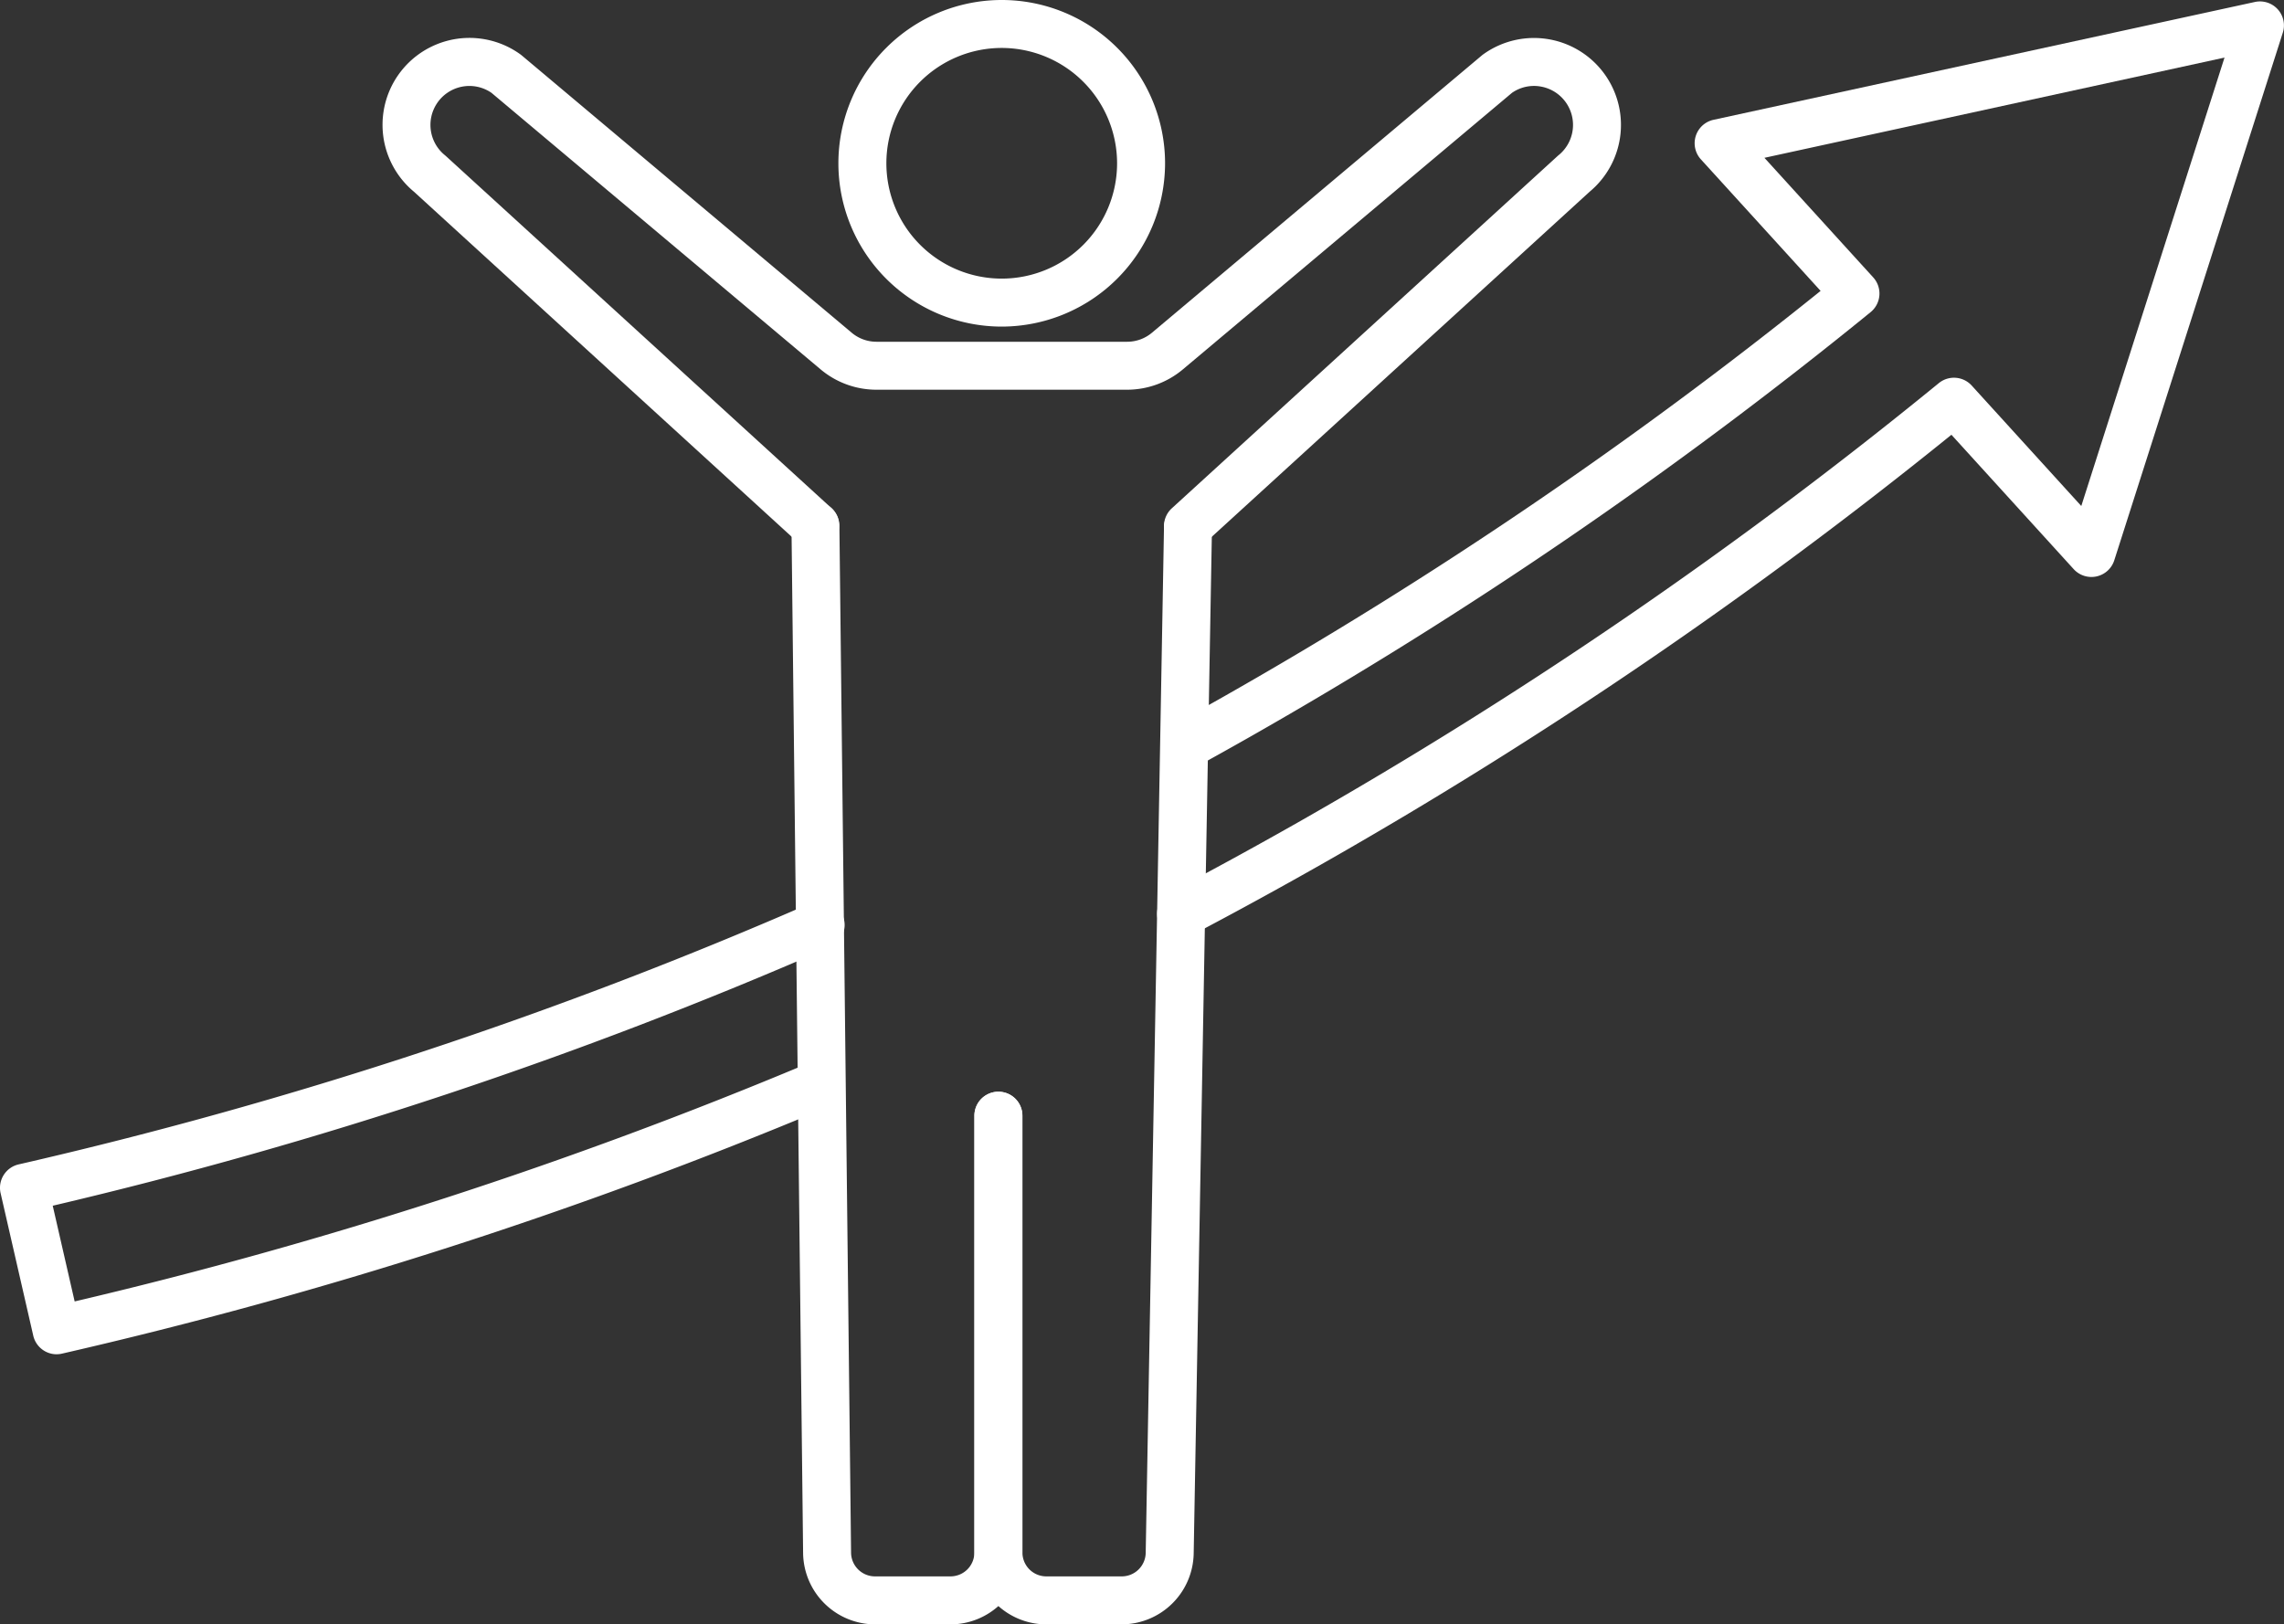
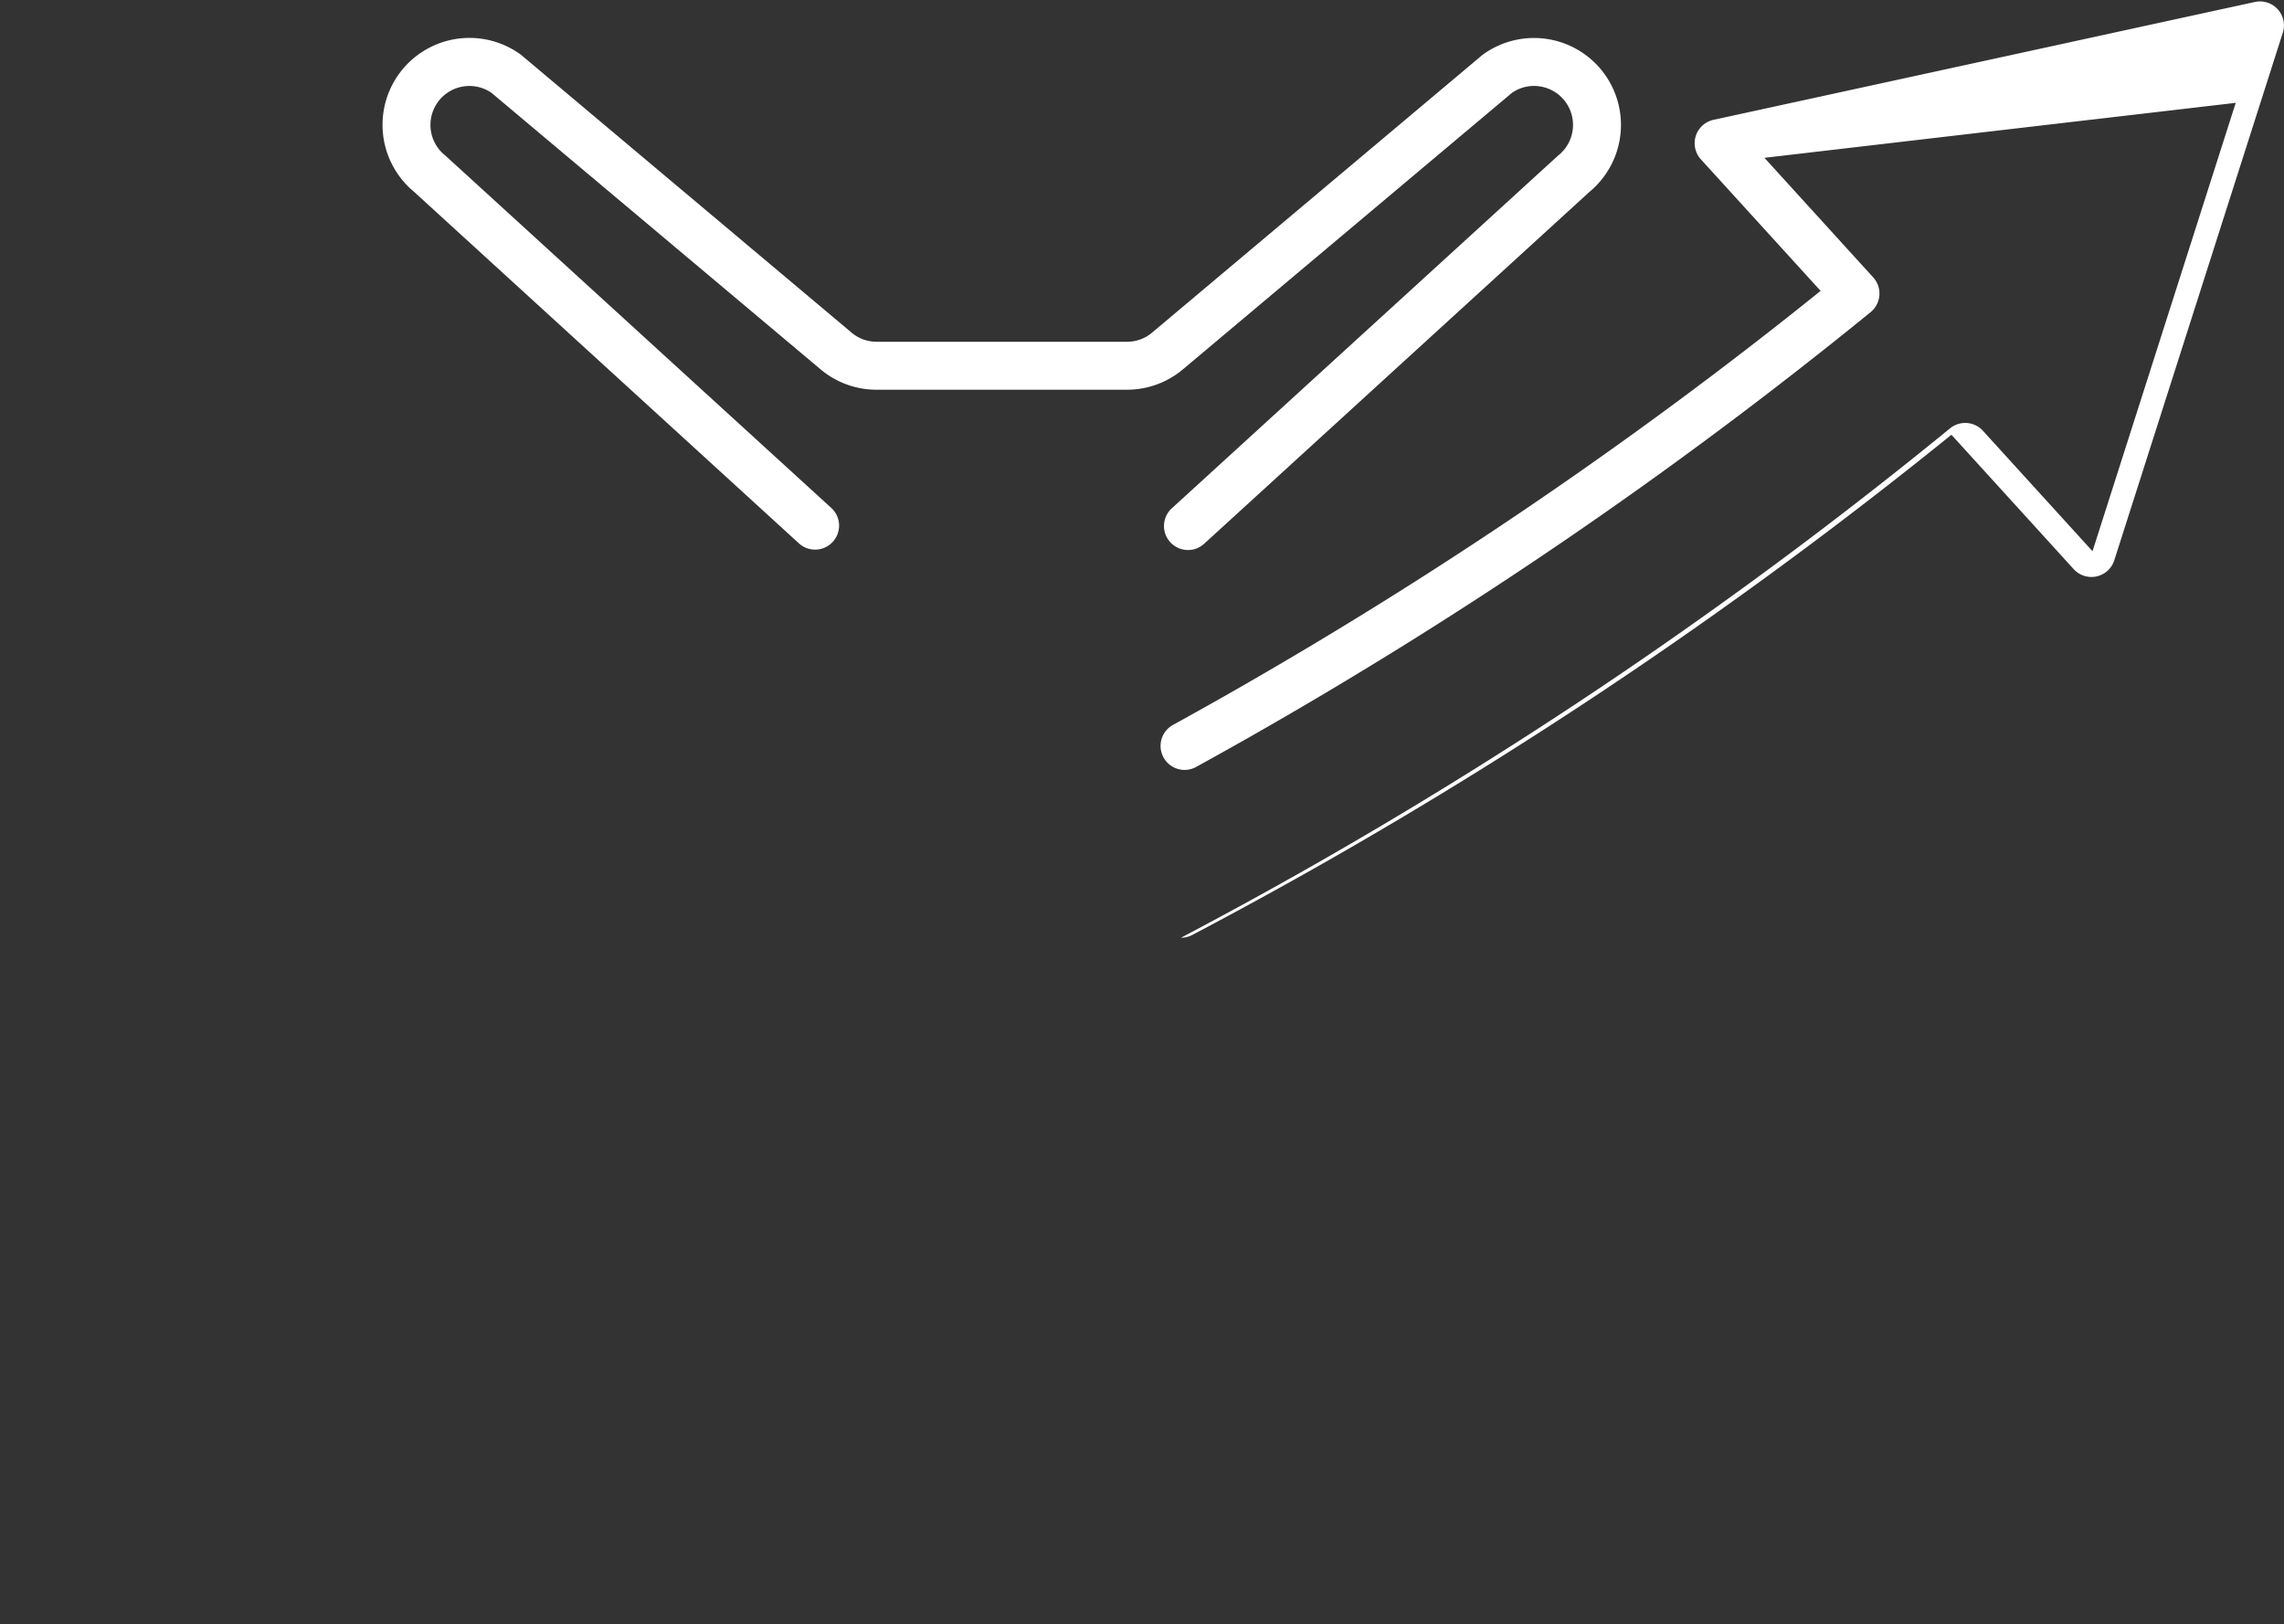
<svg xmlns="http://www.w3.org/2000/svg" width="122.104" height="86.86" viewBox="0 0 122.104 86.86">
  <rect x="0" y="0" width="122.104" height="86.86" fill="#333333" stroke="none" />
  <g id="icon-sec-03-05" transform="translate(-8.125 -6.561)">
    <g id="グループ_2553" data-name="グループ 2553">
-       <path id="パス_826" data-name="パス 826" d="M11.151,78.978a1.282,1.282,0,0,1-1.249-1L8.157,70.362a1.284,1.284,0,0,1,.964-1.537A239.227,239.227,0,0,0,51.45,54.864a1.283,1.283,0,1,1,1.028,2.35A241.8,241.8,0,0,1,10.944,71.035l1.172,5.118a247.3,247.3,0,0,0,39.109-12.69,1.283,1.283,0,1,1,.992,2.366A249.824,249.824,0,0,1,11.438,78.944a1.292,1.292,0,0,1-.288.033Z" fill="#fff" />
-       <path id="パス_827" data-name="パス 827" d="M71.269,56.7a1.283,1.283,0,0,1-.6-2.418c2.278-1.2,4.568-2.452,6.805-3.722a247.141,247.141,0,0,0,34.3-23.511,1.283,1.283,0,0,1,1.761.13l5.857,6.439,7.657-23.978L102.452,15l5.816,6.394a1.283,1.283,0,0,1-.139,1.858A241.82,241.82,0,0,1,74.884,46c-.938.532-1.893,1.066-2.838,1.585a1.283,1.283,0,0,1-1.236-2.248c.935-.514,1.88-1.042,2.808-1.569a239.251,239.251,0,0,0,31.838-21.652l-6.4-7.033a1.282,1.282,0,0,1,.676-2.116l28.938-6.3a1.282,1.282,0,0,1,1.495,1.643l-9.009,28.211a1.283,1.283,0,0,1-2.171.473l-6.535-7.185A249.7,249.7,0,0,1,78.742,52.794c-2.261,1.283-4.574,2.548-6.876,3.761a1.283,1.283,0,0,1-.6.148Z" fill="#fff" />
+       <path id="パス_827" data-name="パス 827" d="M71.269,56.7c2.278-1.2,4.568-2.452,6.805-3.722a247.141,247.141,0,0,0,34.3-23.511,1.283,1.283,0,0,1,1.761.13l5.857,6.439,7.657-23.978L102.452,15l5.816,6.394a1.283,1.283,0,0,1-.139,1.858A241.82,241.82,0,0,1,74.884,46c-.938.532-1.893,1.066-2.838,1.585a1.283,1.283,0,0,1-1.236-2.248c.935-.514,1.88-1.042,2.808-1.569a239.251,239.251,0,0,0,31.838-21.652l-6.4-7.033a1.282,1.282,0,0,1,.676-2.116l28.938-6.3a1.282,1.282,0,0,1,1.495,1.643l-9.009,28.211a1.283,1.283,0,0,1-2.171.473l-6.535-7.185A249.7,249.7,0,0,1,78.742,52.794c-2.261,1.283-4.574,2.548-6.876,3.761a1.283,1.283,0,0,1-.6.148Z" fill="#fff" />
      <g id="グループ_2552" data-name="グループ 2552">
-         <path id="パス_828" data-name="パス 828" d="M61.678,24.025a8.732,8.732,0,1,1,8.732-8.732A8.742,8.742,0,0,1,61.678,24.025Zm0-14.9a6.167,6.167,0,1,0,6.167,6.167,6.173,6.173,0,0,0-6.167-6.167Z" fill="#fff" />
-         <path id="パス_829" data-name="パス 829" d="M58.943,93.421H54.9a3.859,3.859,0,0,1-3.84-3.774L50.438,34.7a1.282,1.282,0,0,1,1.268-1.3h.015A1.284,1.284,0,0,1,53,34.674l.624,54.936A1.28,1.28,0,0,0,54.9,90.855h4.04a1.276,1.276,0,0,0,1.275-1.275V66.222a1.283,1.283,0,0,1,2.566,0V89.58a3.845,3.845,0,0,1-3.841,3.841Z" fill="#fff" />
-         <path id="パス_830" data-name="パス 830" d="M68.1,93.421H64.06a3.845,3.845,0,0,1-3.841-3.841V66.222a1.283,1.283,0,0,1,2.566,0V89.58a1.276,1.276,0,0,0,1.275,1.275H68.1A1.281,1.281,0,0,0,69.375,89.6l.977-54.815a1.283,1.283,0,1,1,2.565.046L71.94,89.647A3.859,3.859,0,0,1,68.1,93.42Z" fill="#fff" />
        <path id="パス_831" data-name="パス 831" d="M71.635,35.972a1.283,1.283,0,0,1-.865-2.23L91.4,14.9c.018-.016.035-.031.054-.046a2.083,2.083,0,0,0-.925-3.659,2.06,2.06,0,0,0-1.572.33l-17.6,14.792A4.636,4.636,0,0,1,68.378,27.4h-13.4A4.632,4.632,0,0,1,52,26.316l-17.6-14.791a2.081,2.081,0,0,0-2.934.593,2.083,2.083,0,0,0,.436,2.736l.054.046L52.589,33.743a1.283,1.283,0,0,1-1.73,1.894l-20.6-18.821a4.648,4.648,0,0,1,5.683-7.35c.026.019.052.039.077.06L53.656,24.352a2.064,2.064,0,0,0,1.327.484h13.4a2.064,2.064,0,0,0,1.327-.484L87.344,9.526c.025-.021.05-.041.077-.06a4.649,4.649,0,0,1,6.628,1.268,4.648,4.648,0,0,1-.945,6.082L72.5,35.637a1.278,1.278,0,0,1-.865.336Z" fill="#fff" />
      </g>
    </g>
  </g>
</svg>